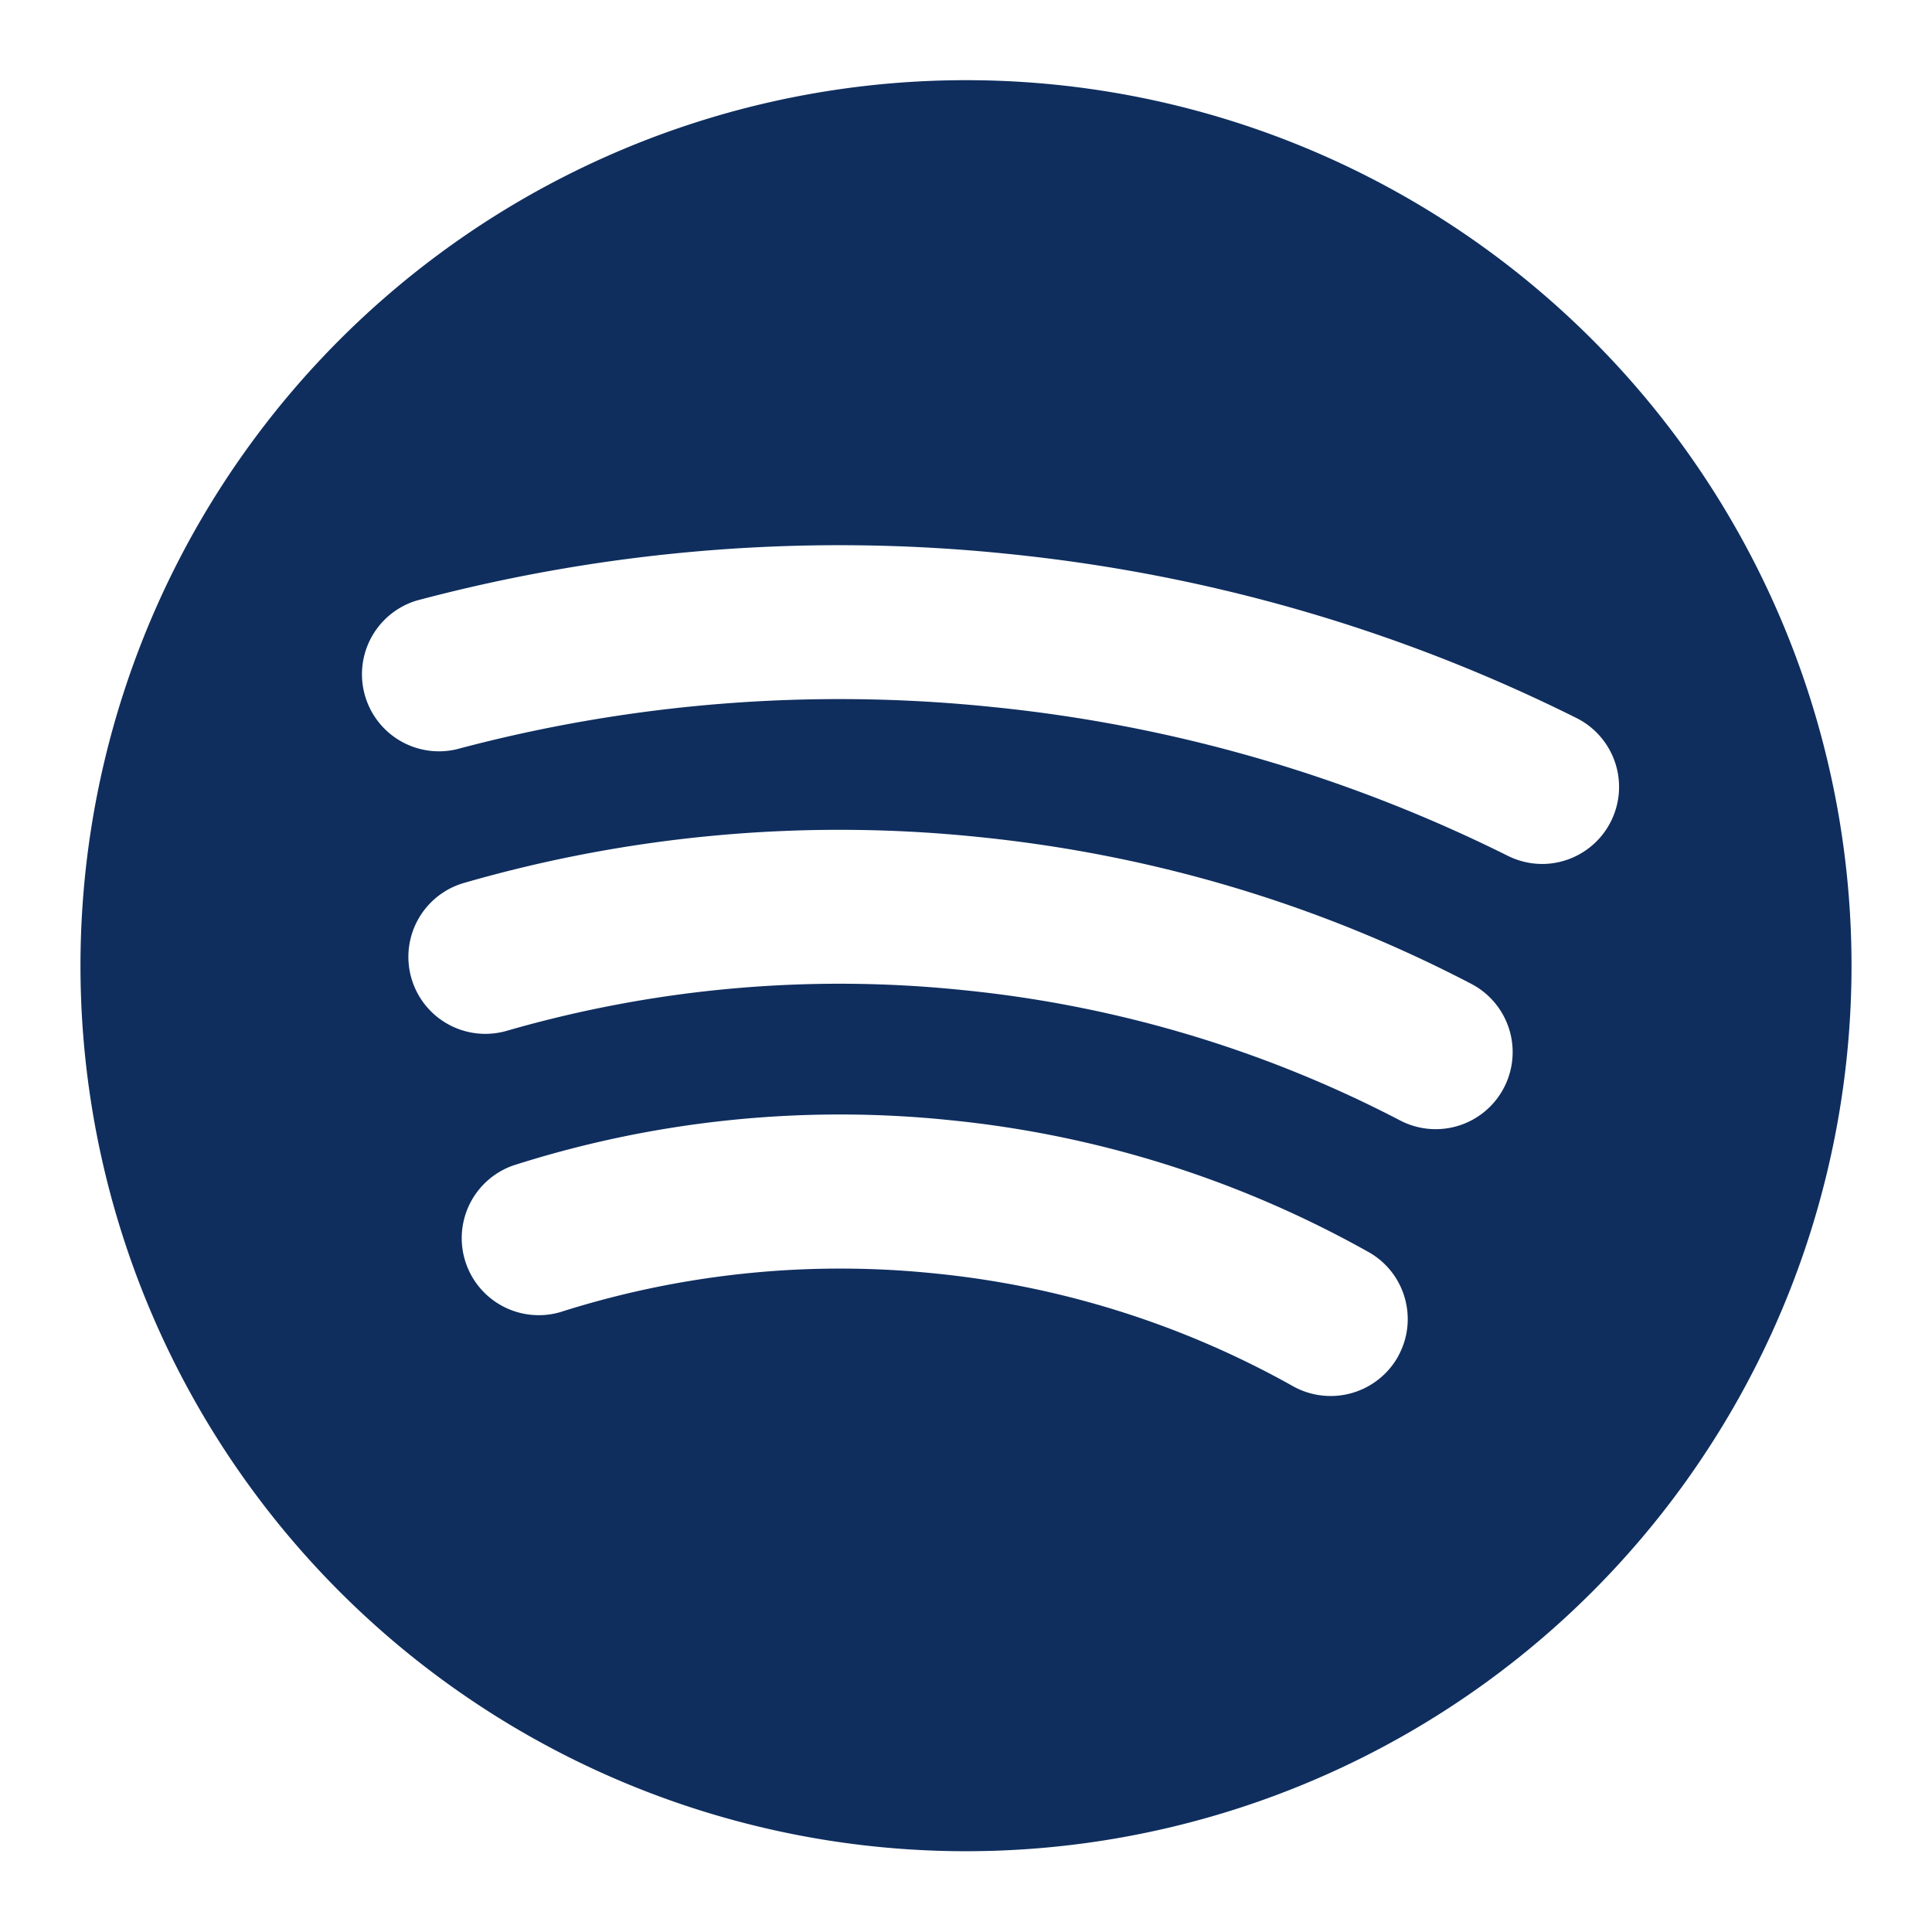
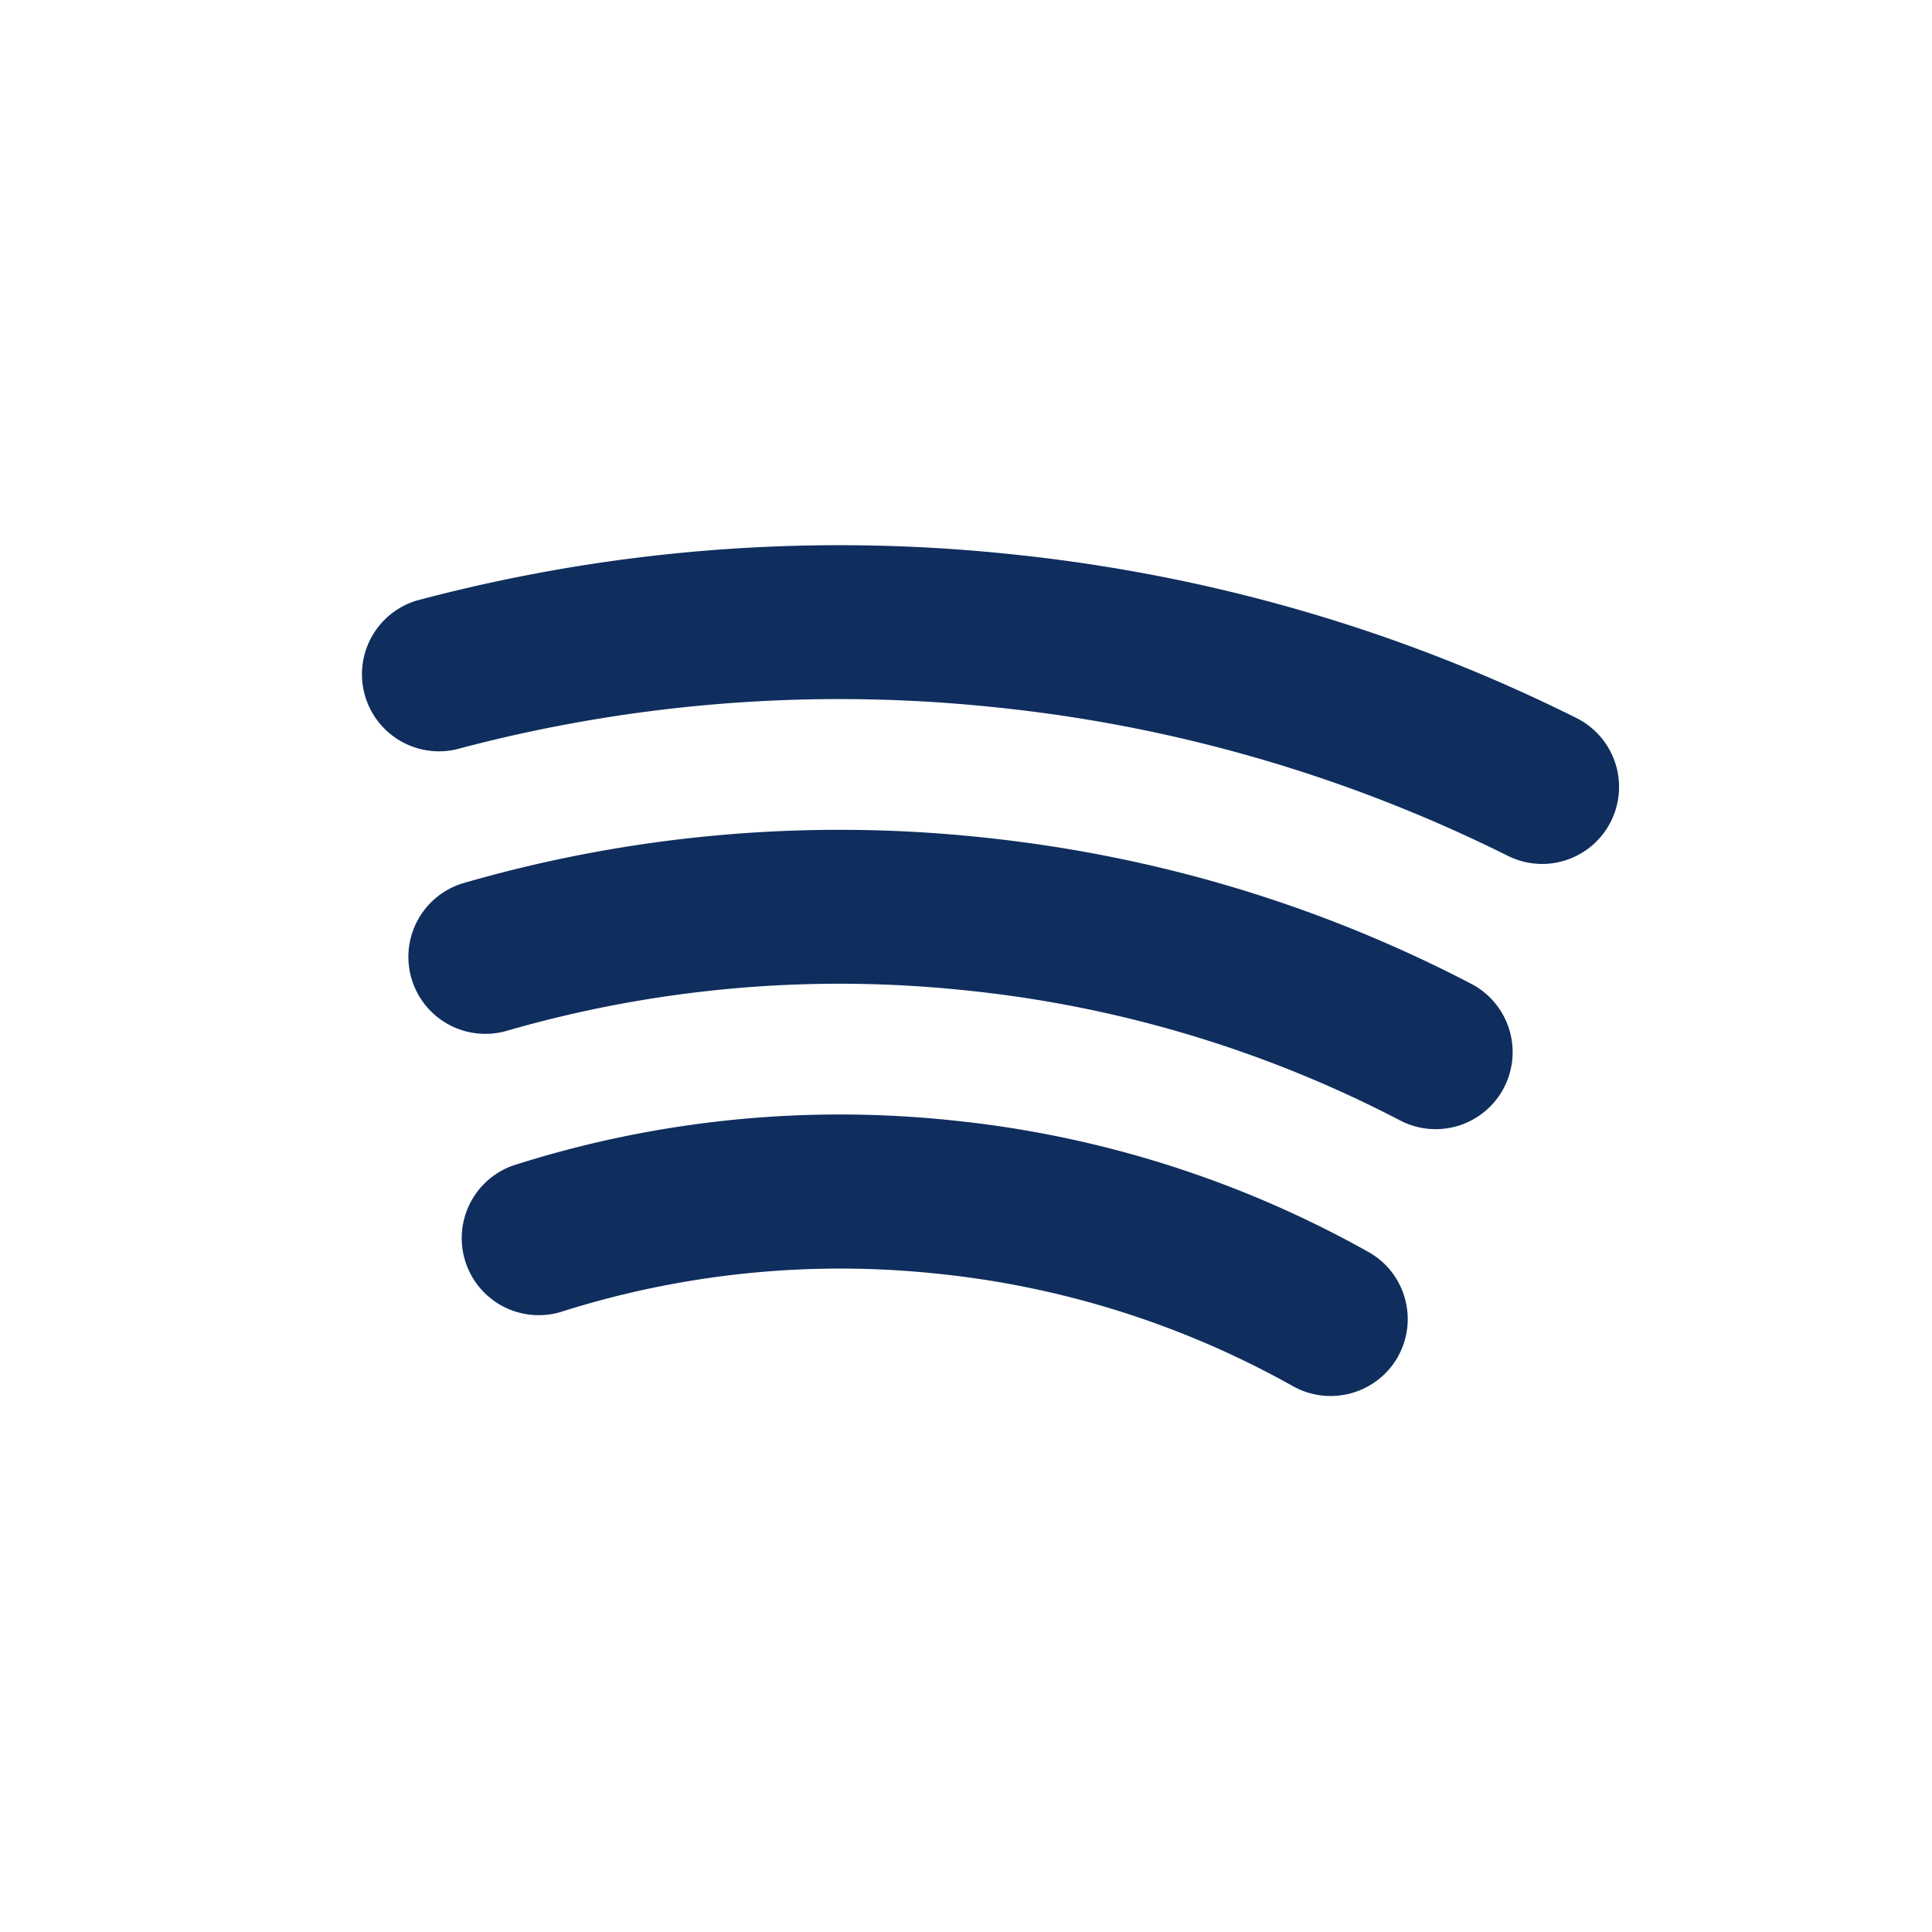
<svg xmlns="http://www.w3.org/2000/svg" viewBox="0 0 16 16" style="stroke: #0F2E5E;">
-   <path stroke-width="0" fill="#0F2E5E" d="M8 .664a7.333 7.333 0 1 0 0 14.667A7.333 7.333 0 0 0 8 .664Zm3.577 10.572a.64.64 0 0 1-.869.244 7.595 7.595 0 0 0-2.968-.934 7.634 7.634 0 0 0-3.102.321.638.638 0 0 1-.388-1.215 8.878 8.878 0 0 1 3.62-.375 8.875 8.875 0 0 1 3.462 1.091c.307.171.417.56.245.867Zm.878-2.228a.637.637 0 0 1-.86.271A9.968 9.968 0 0 0 7.979 8.2a9.937 9.937 0 0 0-3.783.337.637.637 0 0 1-.353-1.225 11.21 11.21 0 0 1 4.265-.38c1.436.146 2.807.554 4.077 1.216a.638.638 0 0 1 .27.86Zm.318-1.853a.642.642 0 0 1-.285-.067 12.321 12.321 0 0 0-4.27-1.233 12.296 12.296 0 0 0-4.44.351.638.638 0 0 1-.329-1.232 13.592 13.592 0 0 1 4.898-.387c1.652.167 3.237.625 4.71 1.36a.638.638 0 0 1-.284 1.208Z" />
+   <path stroke-width="0" fill="#0F2E5E" d="M8 .664A7.333 7.333 0 0 0 8 .664Zm3.577 10.572a.64.64 0 0 1-.869.244 7.595 7.595 0 0 0-2.968-.934 7.634 7.634 0 0 0-3.102.321.638.638 0 0 1-.388-1.215 8.878 8.878 0 0 1 3.62-.375 8.875 8.875 0 0 1 3.462 1.091c.307.171.417.56.245.867Zm.878-2.228a.637.637 0 0 1-.86.271A9.968 9.968 0 0 0 7.979 8.2a9.937 9.937 0 0 0-3.783.337.637.637 0 0 1-.353-1.225 11.21 11.21 0 0 1 4.265-.38c1.436.146 2.807.554 4.077 1.216a.638.638 0 0 1 .27.86Zm.318-1.853a.642.642 0 0 1-.285-.067 12.321 12.321 0 0 0-4.27-1.233 12.296 12.296 0 0 0-4.44.351.638.638 0 0 1-.329-1.232 13.592 13.592 0 0 1 4.898-.387c1.652.167 3.237.625 4.71 1.36a.638.638 0 0 1-.284 1.208Z" />
</svg>